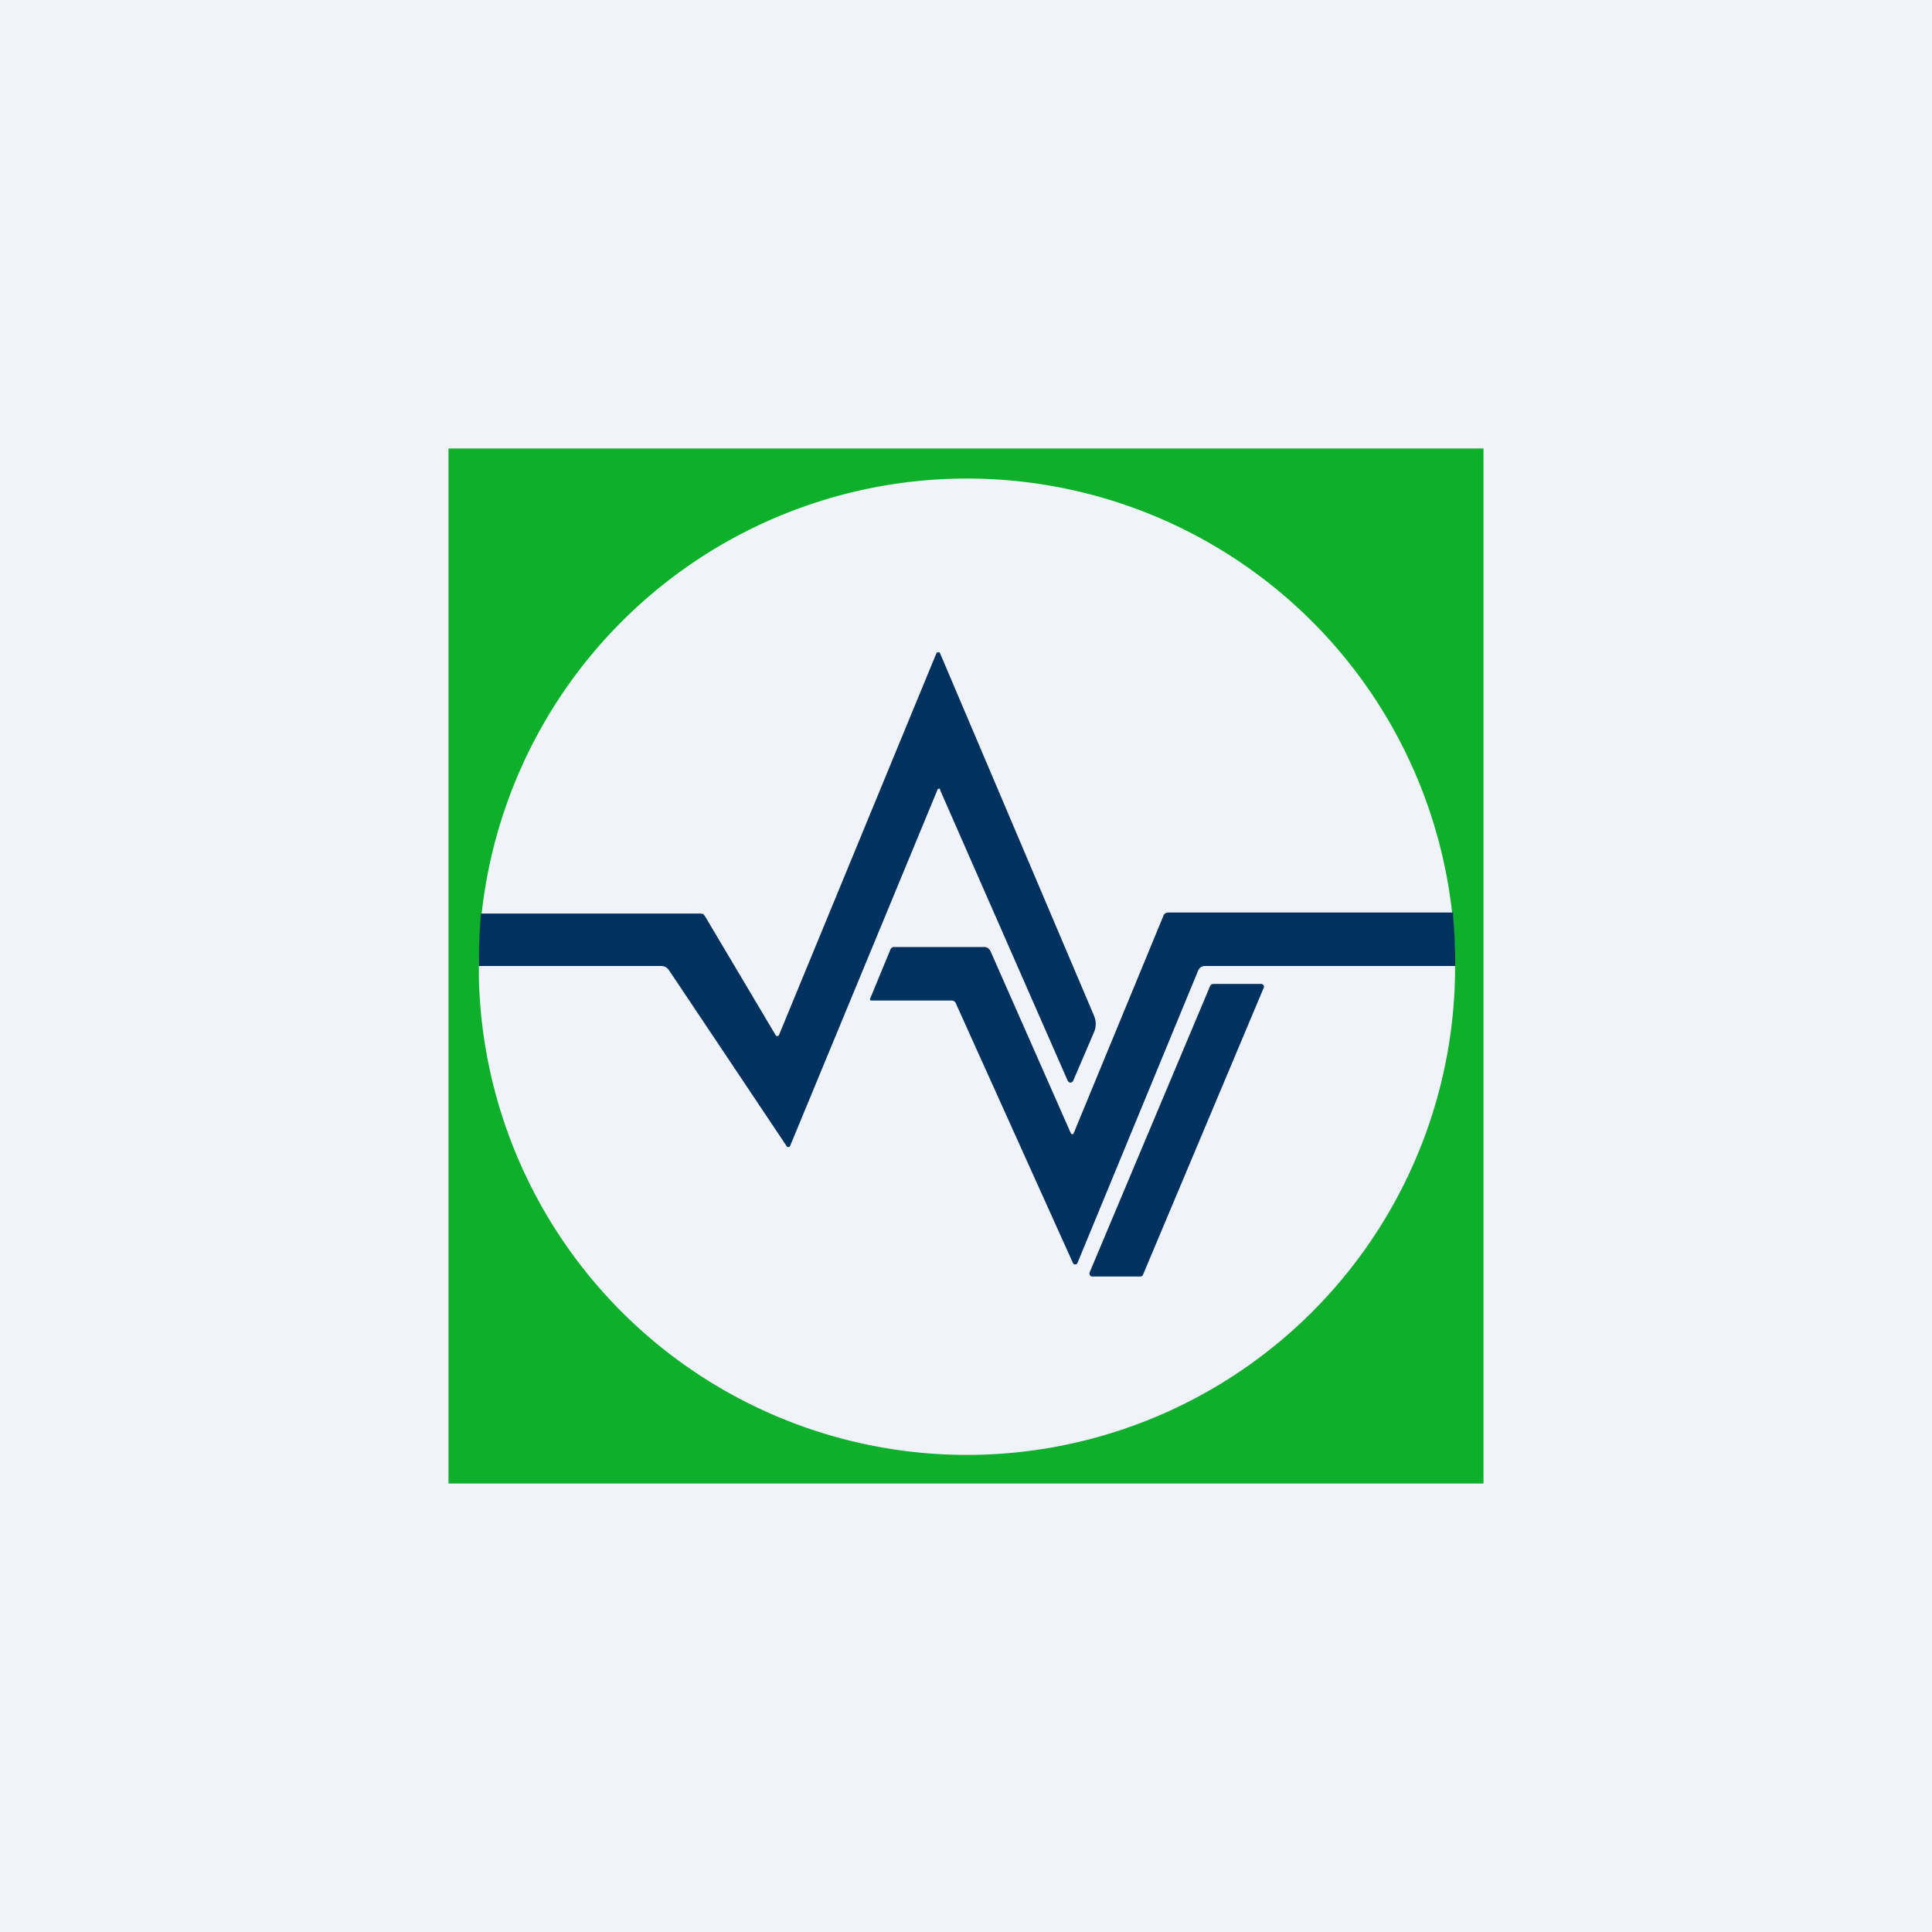
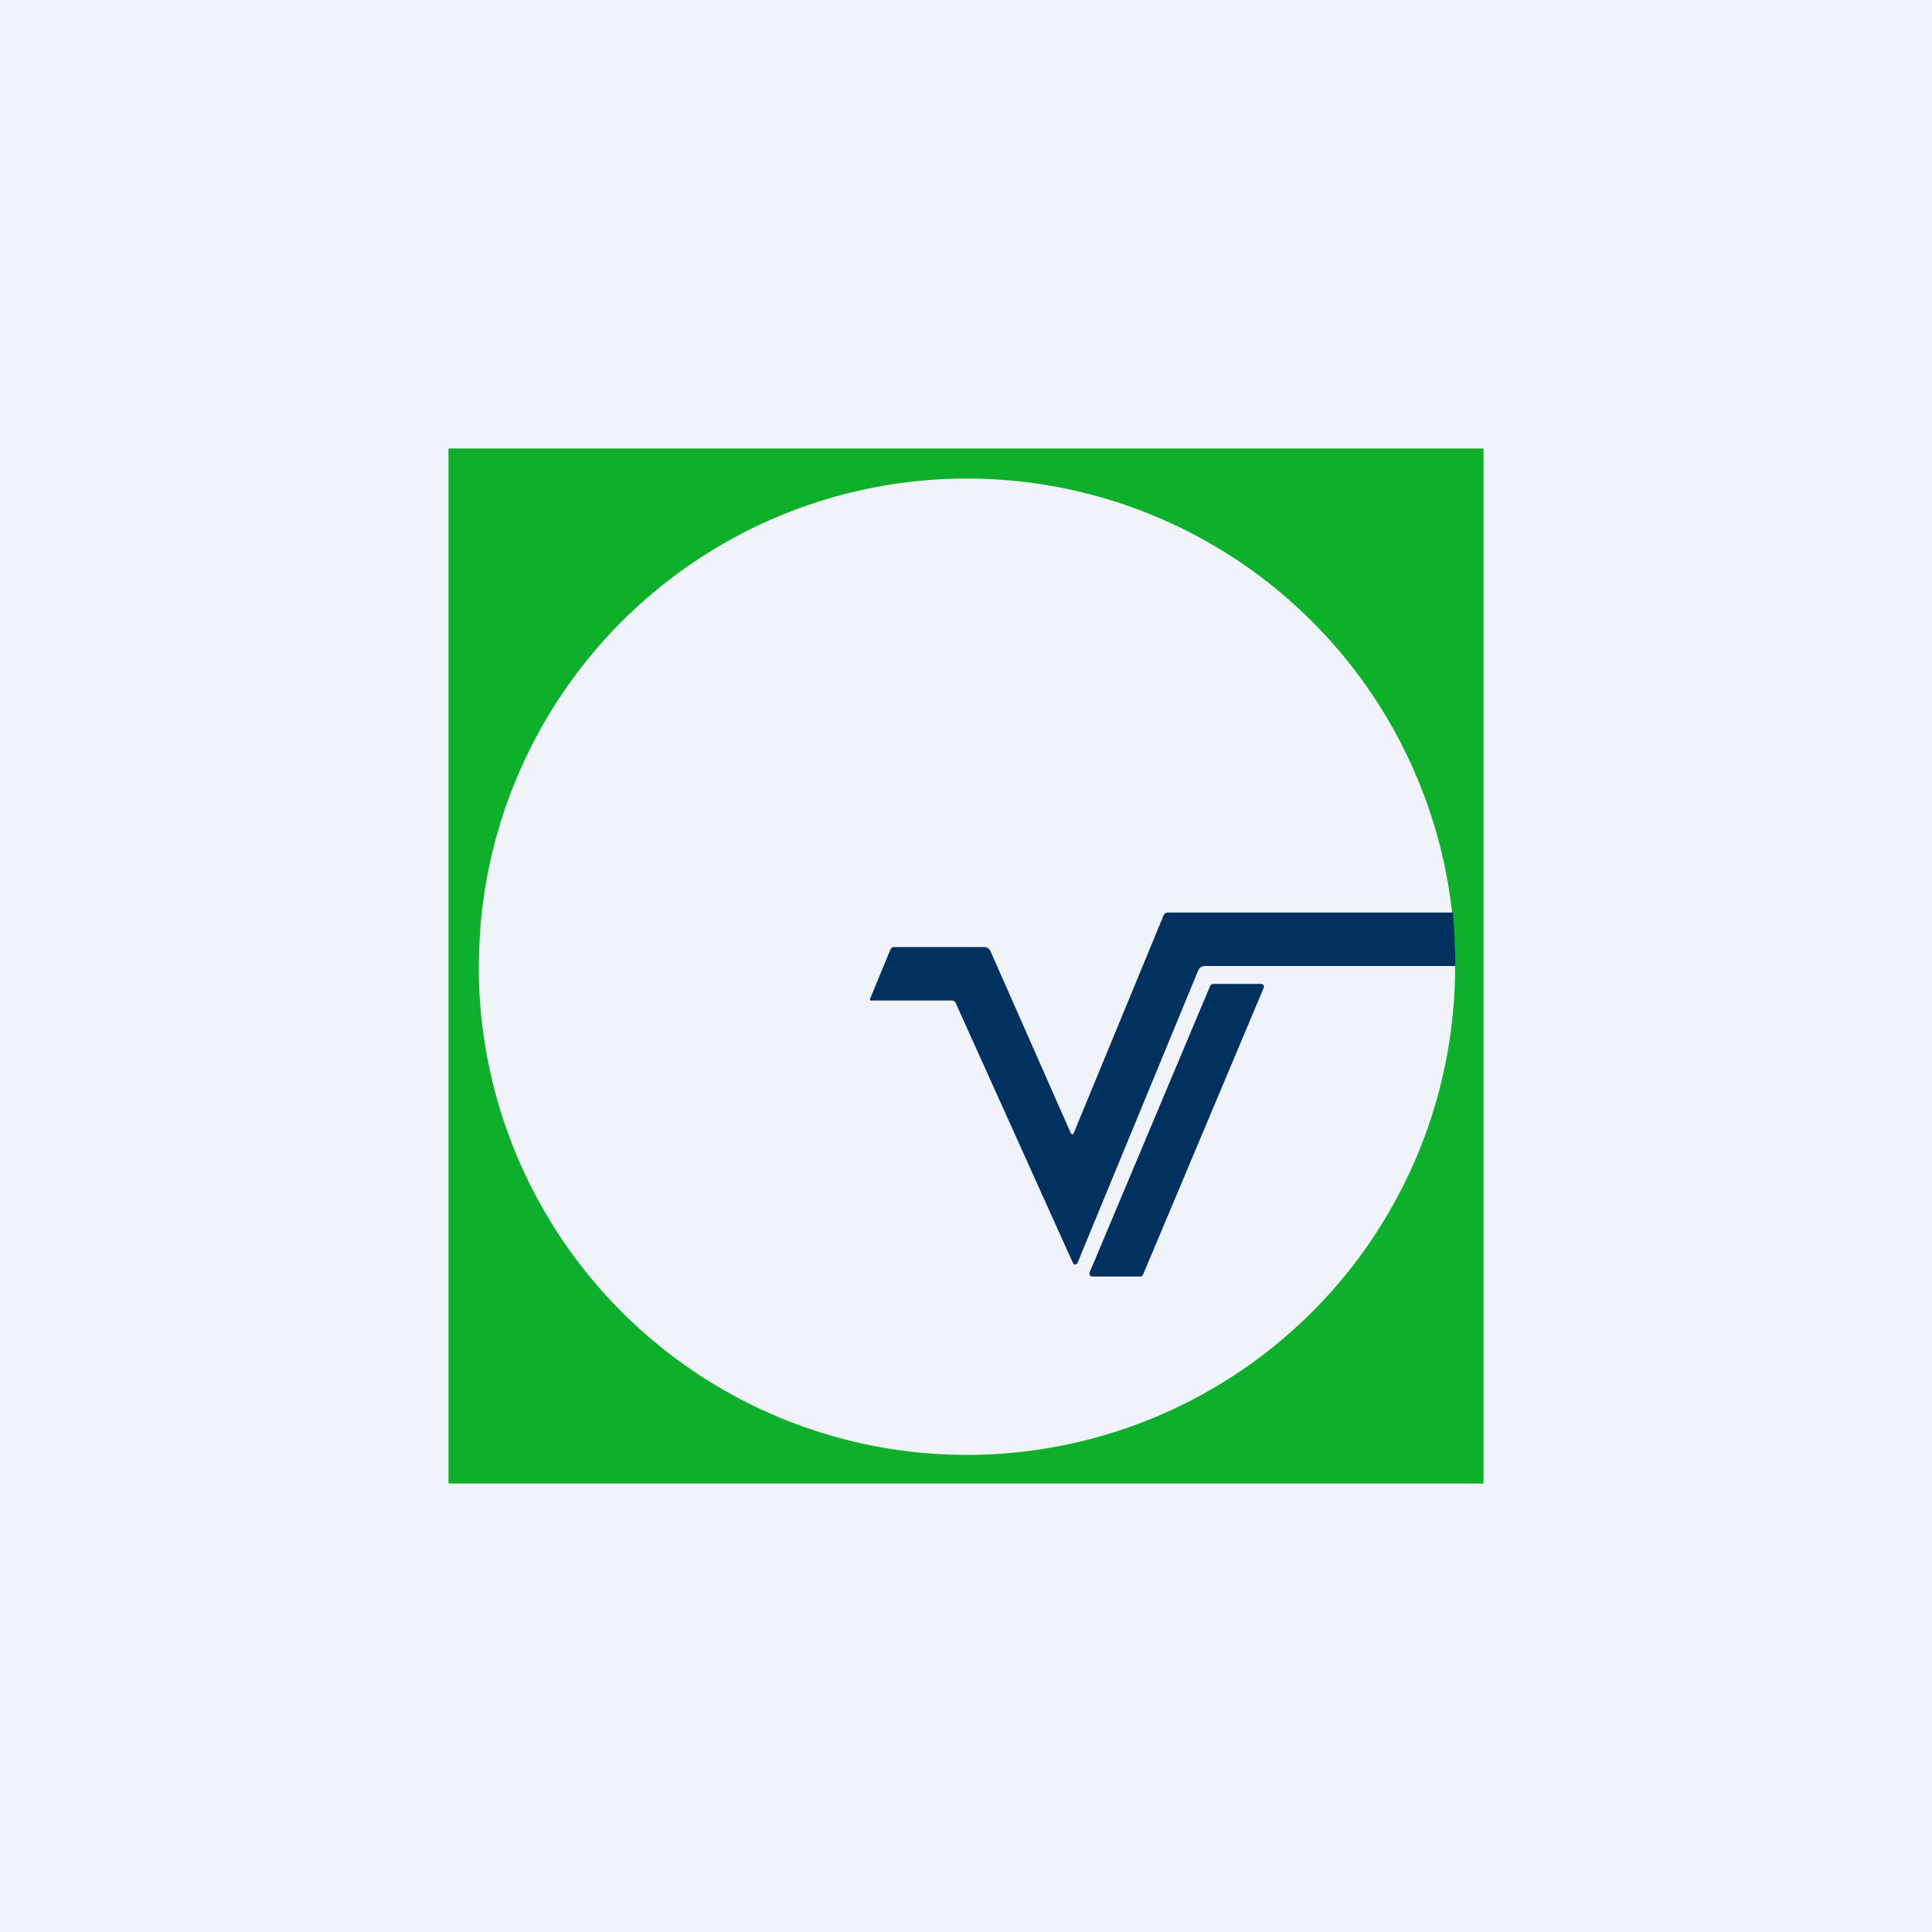
<svg xmlns="http://www.w3.org/2000/svg" width="56" height="56" viewBox="0 0 56 56">
  <path fill="#F0F3FA" d="M0 0h56v56H0z" />
  <path d="M43 13v30H13V13h30ZM13.94 26.69c-.04.48-.06.97-.06 1.46V28.3a14.15 14.15 0 1 0 .06-1.61Z" fill="#0EAF2B" />
-   <path d="M13.88 28v-.1c0-.47.02-.95.06-1.42h6.36l.08.01.05.06L22.48 30a.05.05 0 0 0 .05.03h.03c0-.02.02-.02.02-.03l4.56-11.06.02-.03h.07l.02.03 4.46 10.5a.6.6 0 0 1 0 .48l-.6 1.4a.09.09 0 0 1-.08.06c-.02 0-.03 0-.05-.02a.08.08 0 0 1-.03-.03l-3.7-8.43v-.03a.05.05 0 0 0-.08.03L22.9 33.22l-.02.02a.05.05 0 0 1-.06 0l-.02-.02-3.41-5.1a.27.27 0 0 0-.23-.12h-5.29Z" fill="#01325F" />
  <path d="M42.12 26.45v.13a14.02 14.02 0 0 1 .06 1.42h-7.25a.21.21 0 0 0-.2.13l-3.5 8.48a.07.07 0 0 1-.07.04.07.07 0 0 1-.06-.04l-3.4-7.54a.13.13 0 0 0-.11-.07h-2.34a.03.03 0 0 1-.03-.02.04.04 0 0 1 0-.03l.59-1.43a.12.12 0 0 1 .1-.07h2.6a.2.2 0 0 1 .2.12l2.33 5.28.02.02a.04.04 0 0 0 .06-.02l2.6-6.3a.14.14 0 0 1 .13-.1h8.27Z" fill="#01325F" />
  <path d="M33.06 37h-1.4a.08.08 0 0 1-.08-.07v-.04l3.5-8.32.04-.04.04-.01h1.4a.08.08 0 0 1 .07.11l-3.5 8.32a.08.08 0 0 1-.07.05Z" fill="#01325F" />
</svg>